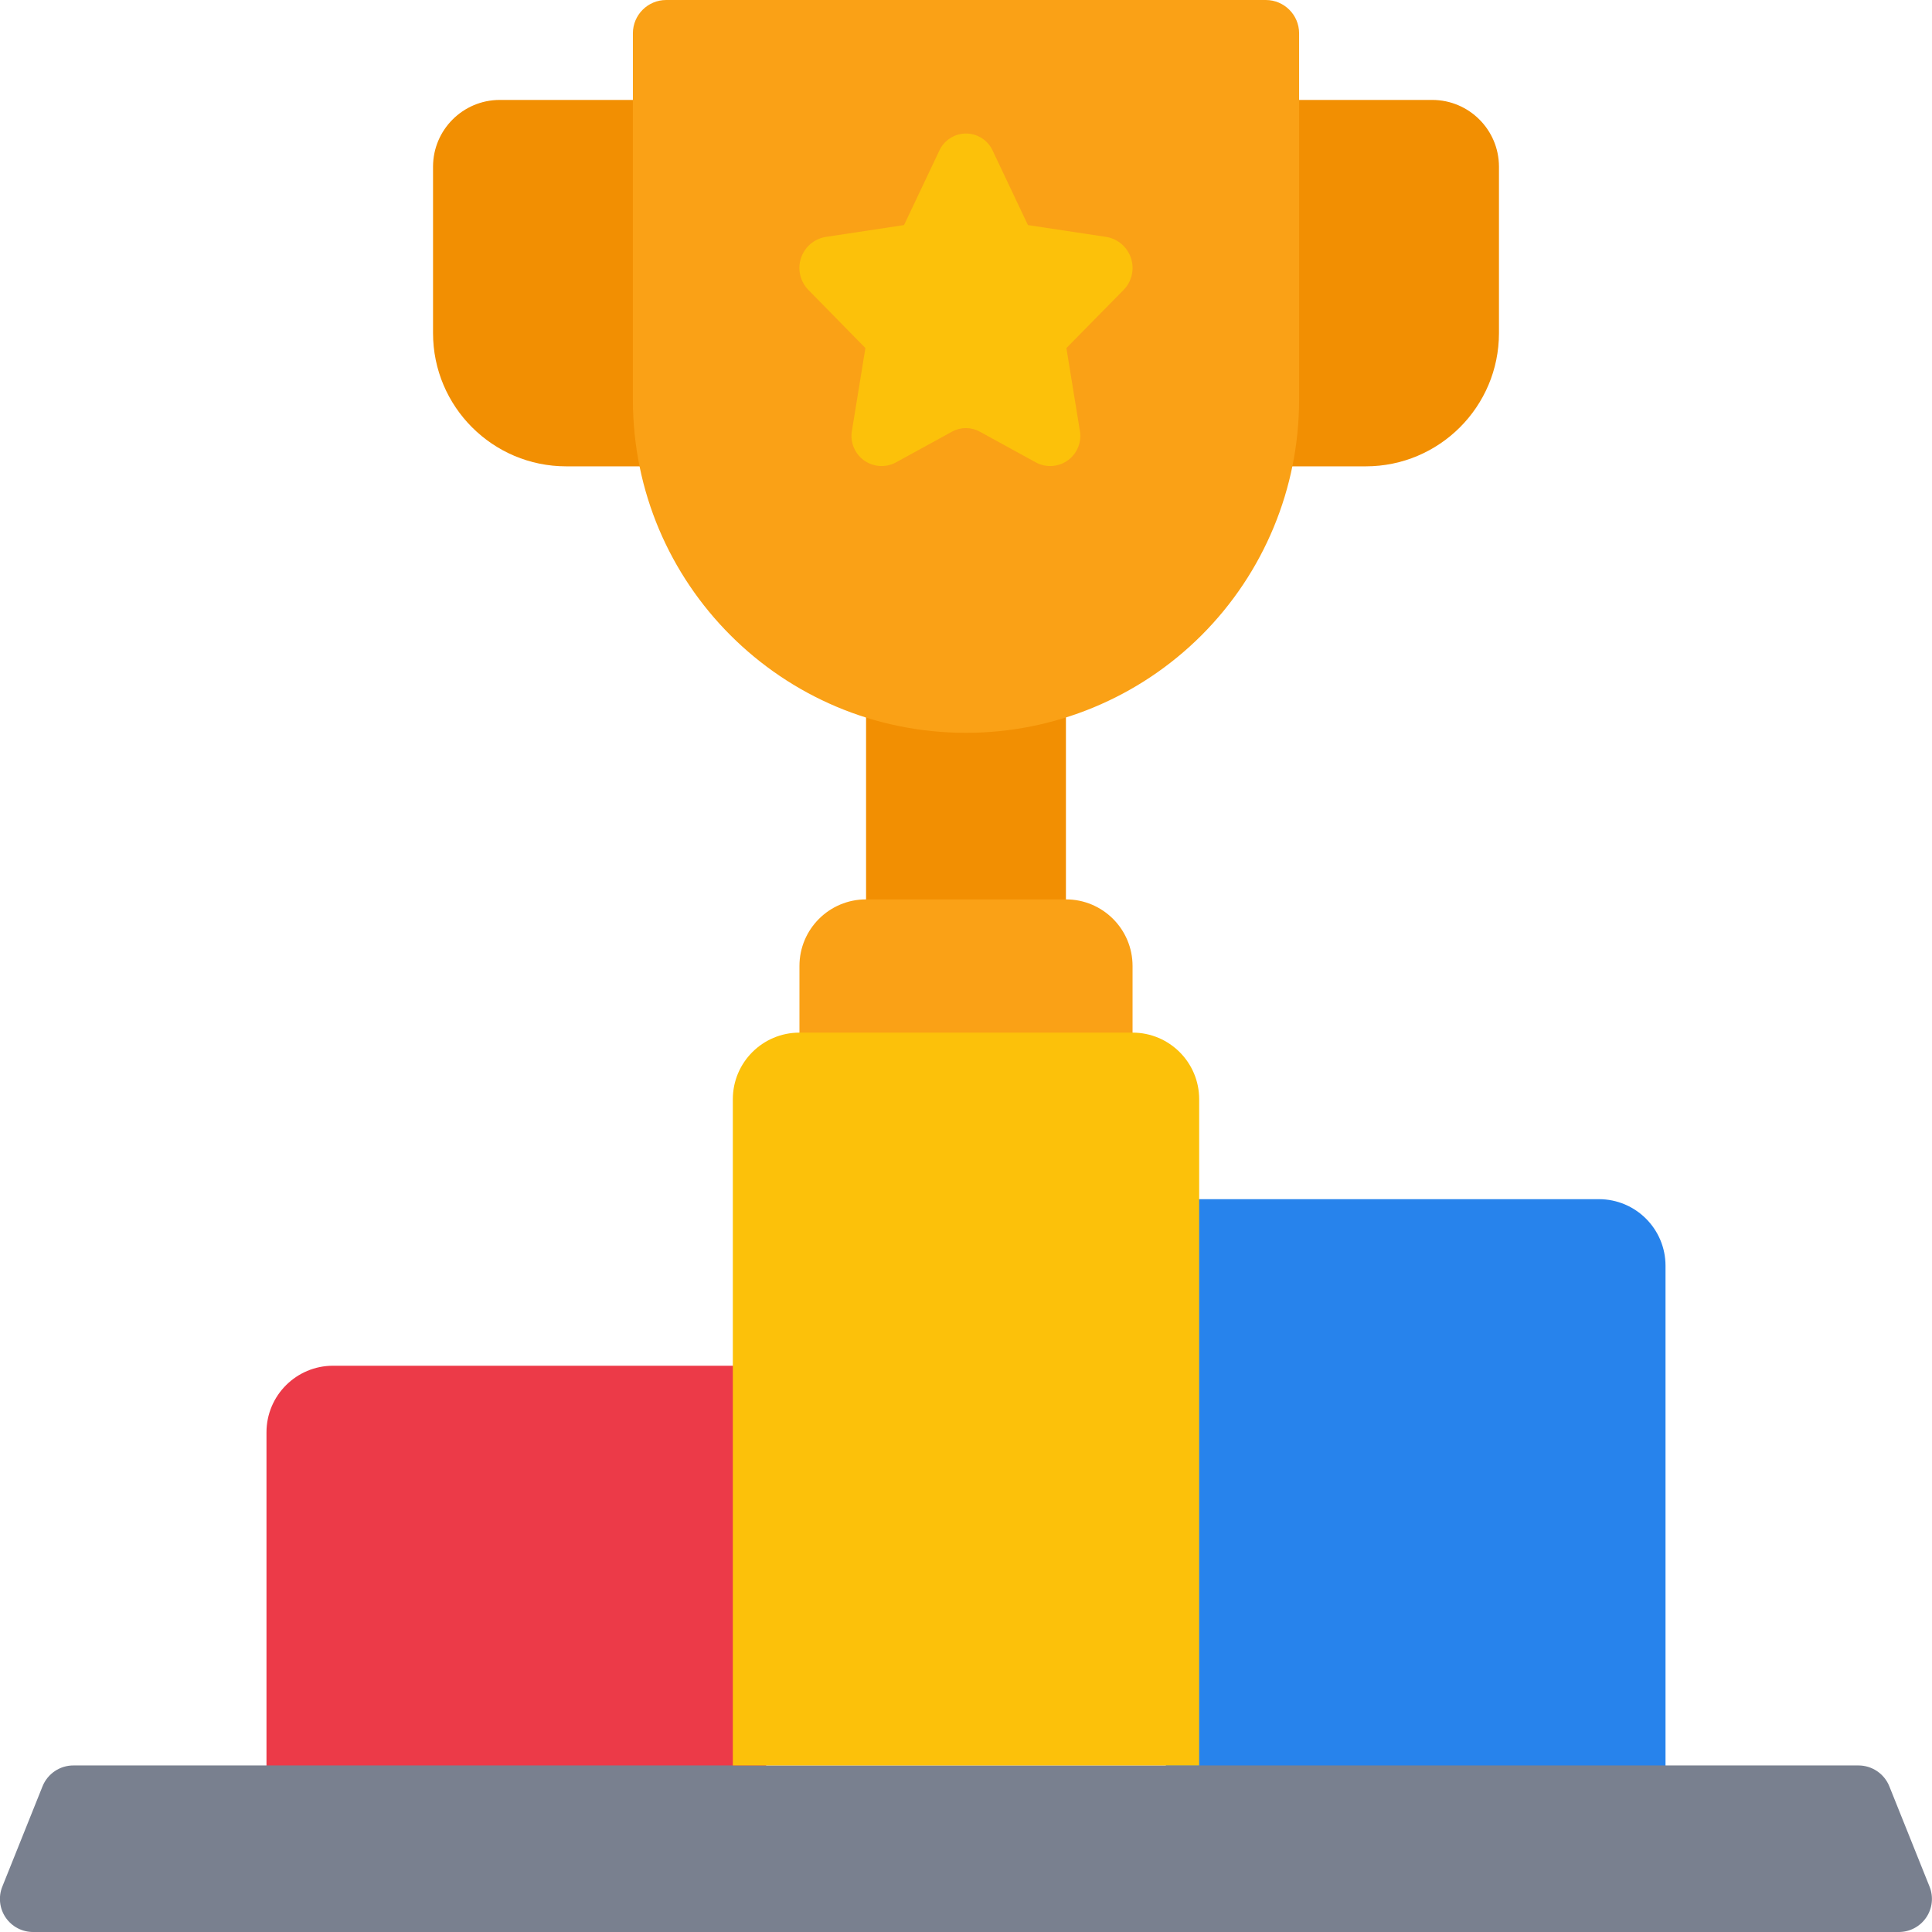
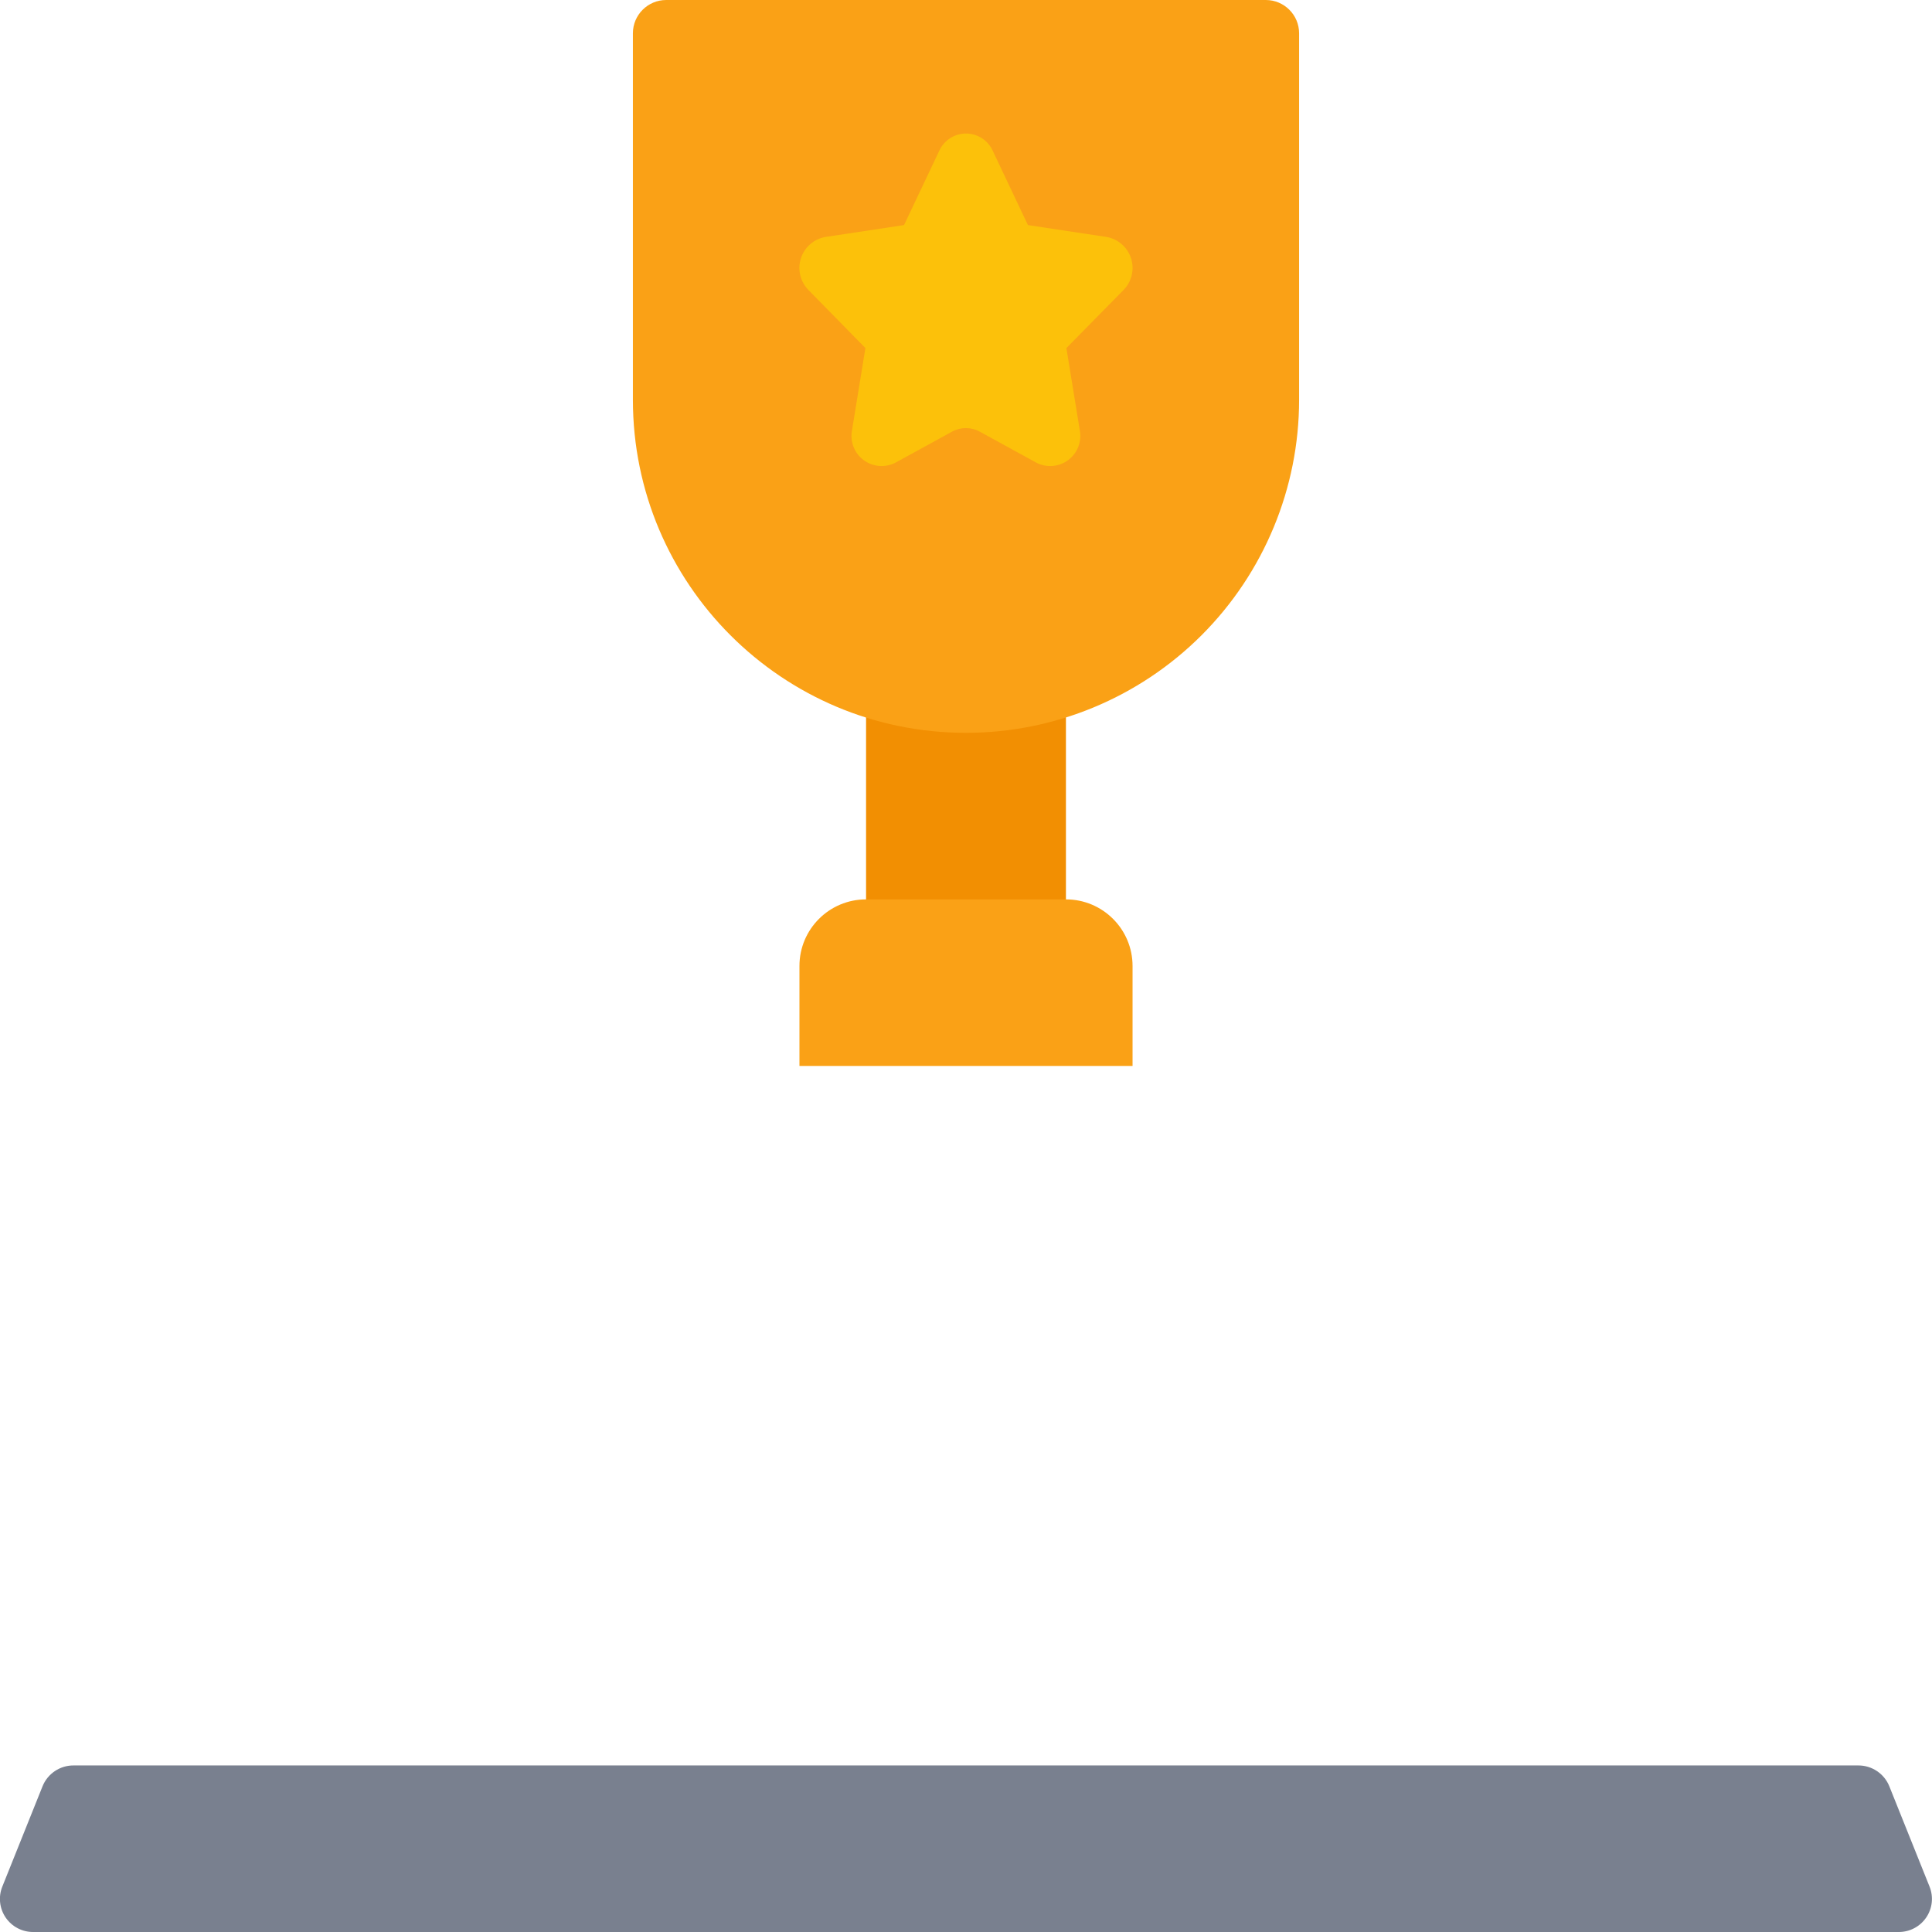
<svg xmlns="http://www.w3.org/2000/svg" height="512" viewBox="0 0 58 58" width="512">
  <g id="025---Competition" fill="none" transform="translate(-1)">
-     <path id="Path" d="m36 36h13c1.105 0 2 .895 2 2v16h-15z" fill="#2783ec" />
-     <path id="Path" d="m9 54v-11c0-1.105.895-2 2-2h13v13z" fill="#ec3a48" />
    <path id="Rectangle" d="m27 20.54h6v7.46h-6z" fill="#f28f02" />
    <path id="Path" d="m27 27h6c1.105 0 2 .895 2 2v3h-10v-3c0-1.105.895-2 2-2z" fill="#faa116" />
-     <path id="Path" d="m40 3h4c1.103.003 1.997.897 2 2v5c0 2.209-1.791 4-4 4h-24c-2.209 0-4-1.791-4-4v-5c.003-1.103.897-1.997 2-2z" fill="#f28f02" />
    <path id="Path" d="m58 58h-56c-.331.003-.641-.159-.828-.431-.187-.273-.226-.62-.104-.928l1.209-3.015c.154-.382.526-.63.937-.626h53.572c.41-.002.78.246.933.626l1.209 3.015c.122.307.083.654-.103.926-.186.272-.495.435-.825.433z" fill="#79808f" />
-     <path id="Path" d="m23 53v-20c0-1.105.895-2 2-2h10c1.105 0 2 .895 2 2v20" fill="#fcc10a" />
    <path id="Path" d="m21 0h18c.552 0 1 .448 1 1v11c0 2.652-1.054 5.196-2.929 7.071s-4.419 2.929-7.071 2.929c-5.523 0-10-4.477-10-10v-11c0-.552.448-1 1-1z" fill="#faa116" />
    <path id="Path" d="m30.8 4.521 1.059 2.236 2.368.358c.344.063.625.312.73.646.105.334.016.699-.23.947l-1.713 1.741.4 2.457c.069.341-.063.691-.34.901-.277.21-.65.243-.96.084l-1.7-.932c-.26-.143-.574-.143-.834 0l-1.7.932c-.309.159-.682.126-.96-.084-.277-.21-.409-.56-.34-.901l.4-2.457-1.708-1.741c-.246-.249-.335-.613-.23-.947.105-.334.386-.583.73-.646l2.368-.358 1.06-2.236c.144-.312.456-.512.8-.512s.656.2.8.512z" fill="#fcc10a" />
  </g>
</svg>